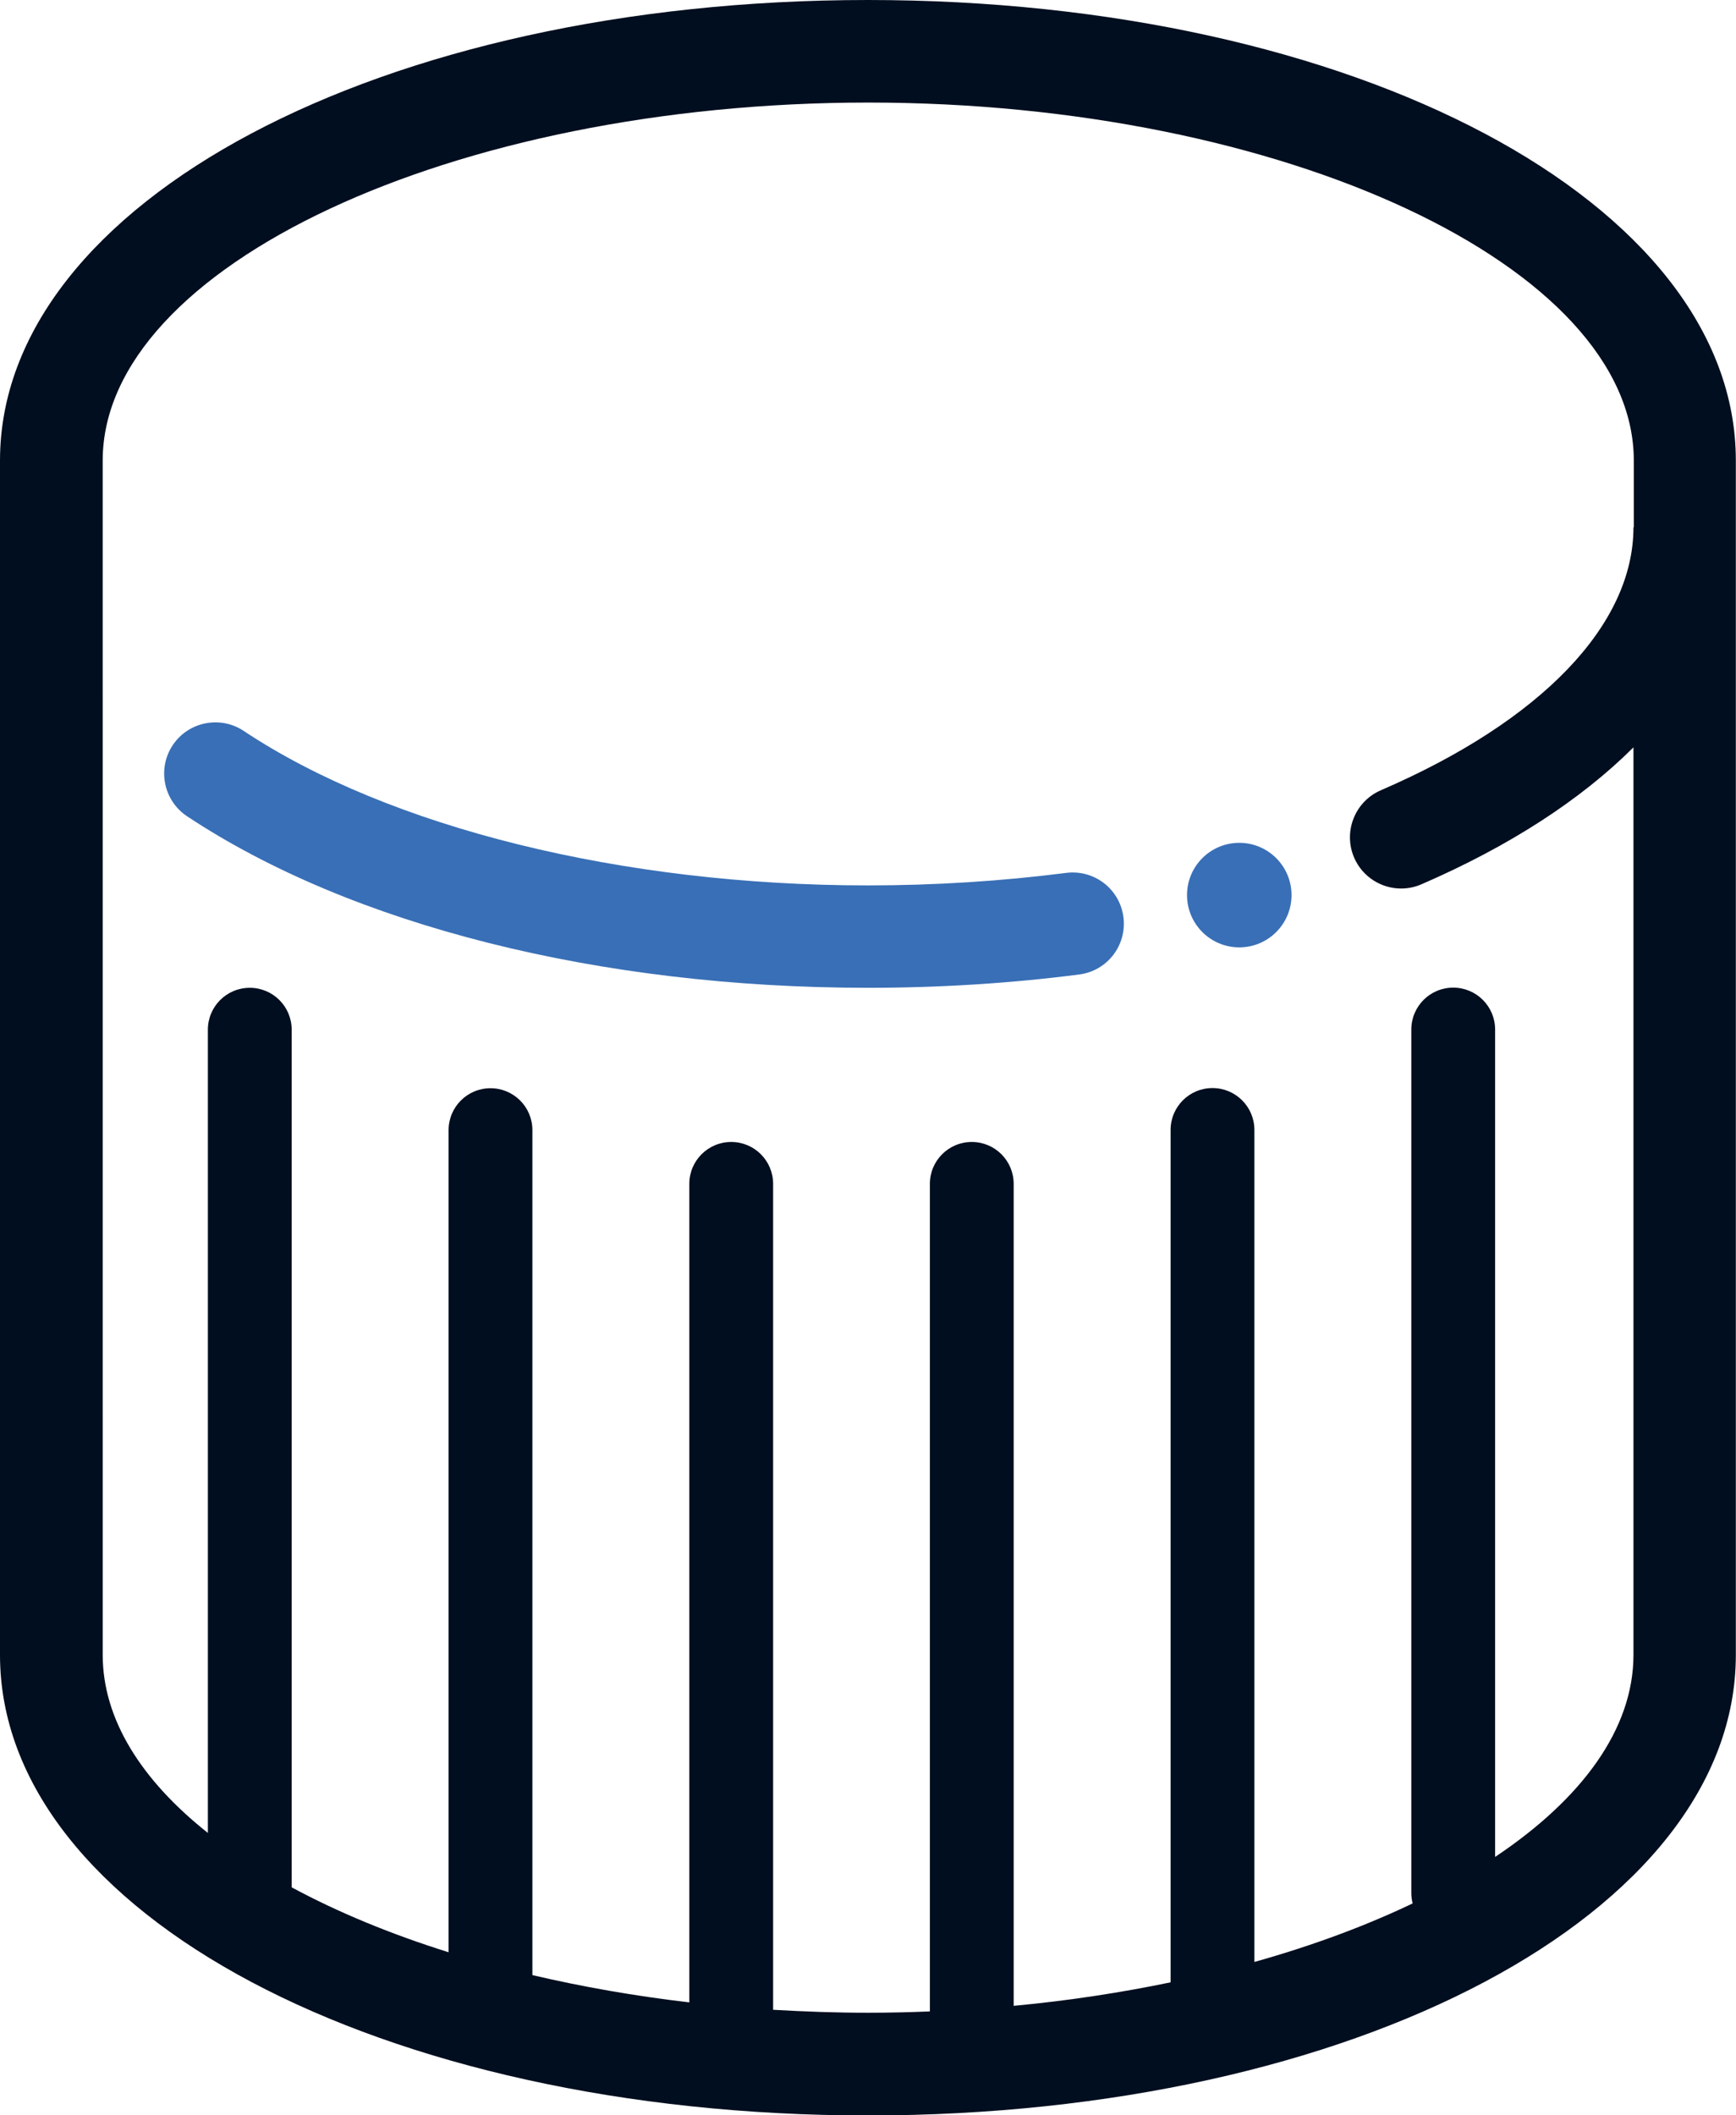
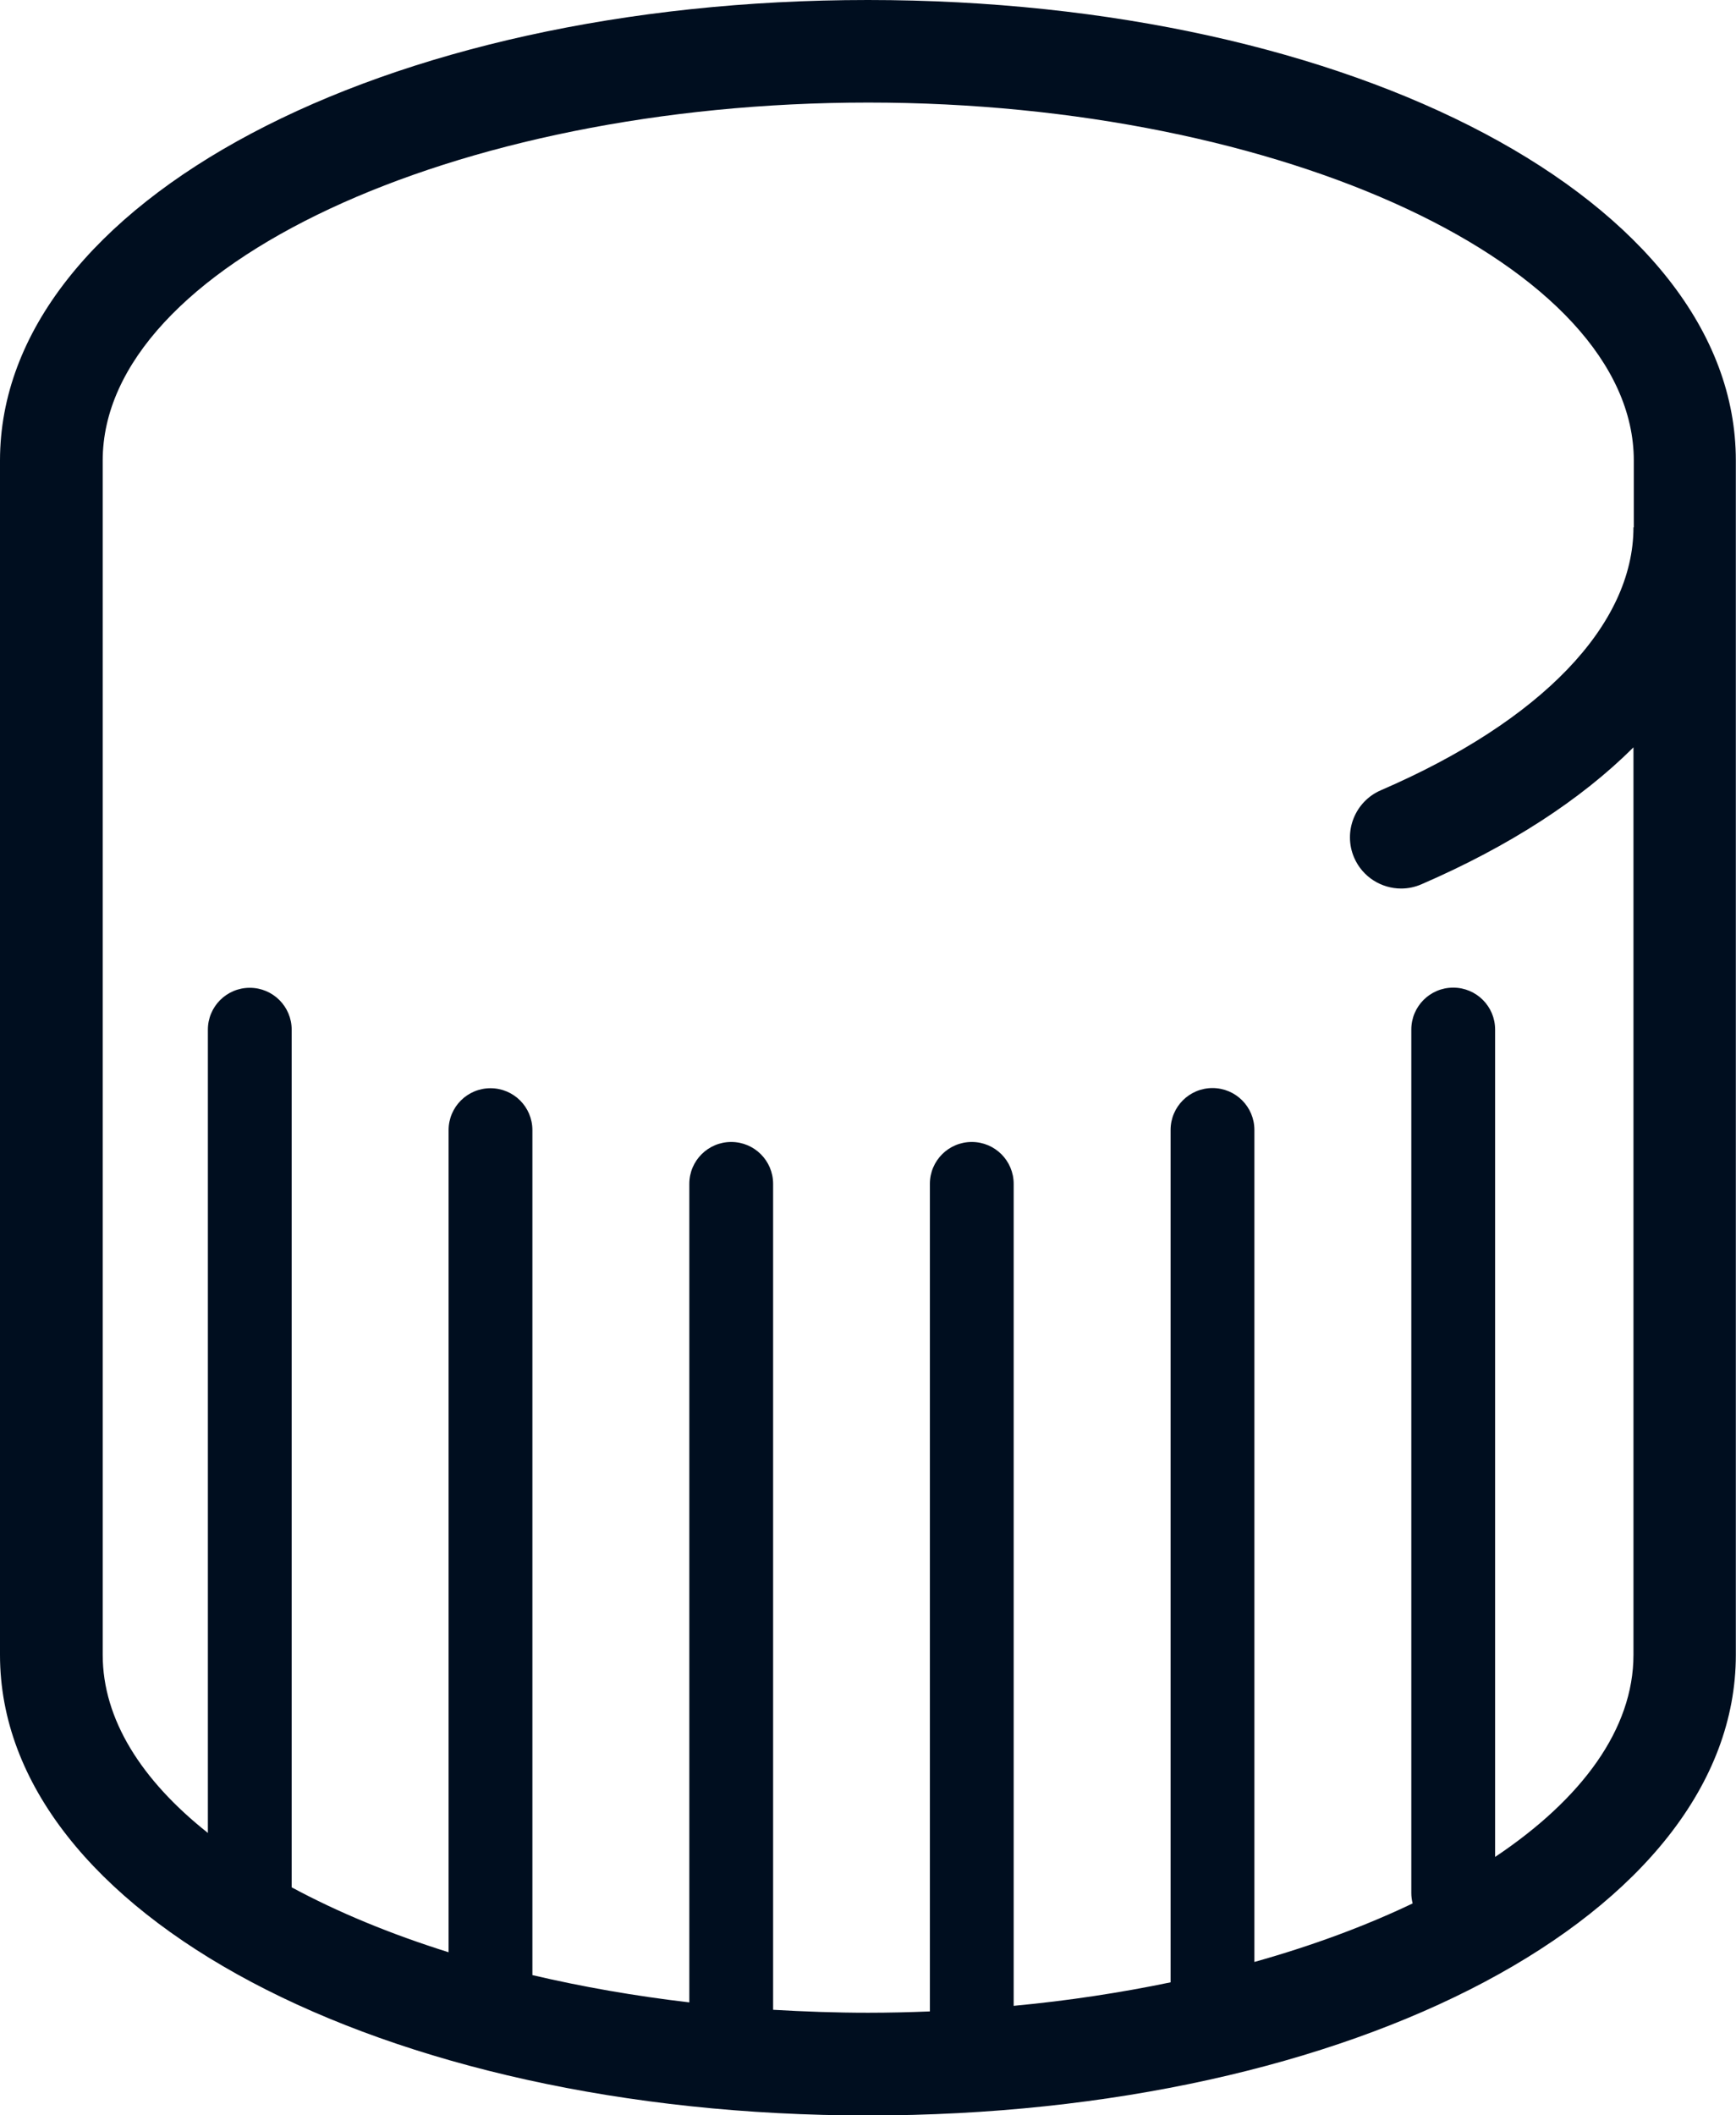
<svg xmlns="http://www.w3.org/2000/svg" id="Calque_3" data-name="Calque 3" viewBox="0 0 105.65 128.7">
  <defs>
    <style>      .cls-1 {        fill: #000e1f;      }      .cls-2 {        fill: #396fb6;      }    </style>
  </defs>
  <g id="Mode_Isolation" data-name="Mode Isolation">
    <g>
-       <path class="cls-2" d="M52.82,60.1c-16.35,0-31.45-3.81-41.44-10.44-1.43-.95-1.82-2.89-.87-4.32.95-1.43,2.89-1.82,4.32-.87,8.86,5.89,23.06,9.4,37.99,9.4,4.09,0,8.14-.26,12.06-.76,1.71-.22,3.27.98,3.49,2.69.22,1.71-.98,3.27-2.69,3.49-4.18.54-8.51.81-12.86.81Z" />
-       <circle class="cls-2" cx="75.42" cy="54.46" r="3.18" />
+       <path class="cls-2" d="M52.82,60.1Z" />
      <path class="cls-1" d="M52.82,0C23.2,0,0,12.31,0,28.02v72.67c0,15.71,23.2,28.02,52.82,28.02s52.82-12.31,52.82-28.02V28.02C105.65,12.31,82.45,0,52.82,0ZM99.41,32.08c0,5.94-5.6,11.78-15.37,16-1.58.68-2.31,2.52-1.63,4.1.51,1.18,1.66,1.88,2.86,1.88.41,0,.83-.08,1.24-.26,5.36-2.32,9.71-5.15,12.9-8.33v55.21c0,4.52-3.14,8.77-8.42,12.3v-50.34c0-1.41-1.14-2.55-2.55-2.55h0c-1.41,0-2.55,1.14-2.55,2.55v52.54c0,.22.03.42.08.63-2.87,1.37-6.1,2.57-9.63,3.56v-50.62c0-1.41-1.14-2.55-2.55-2.55h0c-1.41,0-2.55,1.14-2.55,2.55v51.86c-3.04.63-6.23,1.12-9.55,1.43v-50.01c0-1.41-1.14-2.55-2.55-2.55h0c-1.41,0-2.55,1.14-2.55,2.55v50.35c-1.24.05-2.5.08-3.76.08-1.96,0-3.88-.07-5.78-.18v-50.25c0-1.41-1.14-2.55-2.55-2.55h0c-1.41,0-2.55,1.14-2.55,2.55v49.8c-3.33-.39-6.52-.95-9.55-1.66v-51.41c0-1.41-1.14-2.55-2.55-2.55h0c-1.41,0-2.55,1.14-2.55,2.55v50.02c-3.54-1.11-6.75-2.44-9.55-3.95v-52.18c0-1.41-1.14-2.55-2.55-2.55h0c-1.41,0-2.55,1.14-2.55,2.55v48.87c-4.05-3.21-6.4-6.92-6.4-10.83V28.02c0-11.81,21.33-21.78,46.59-21.78s46.59,9.97,46.59,21.78v4.07Z" />
    </g>
  </g>
</svg>